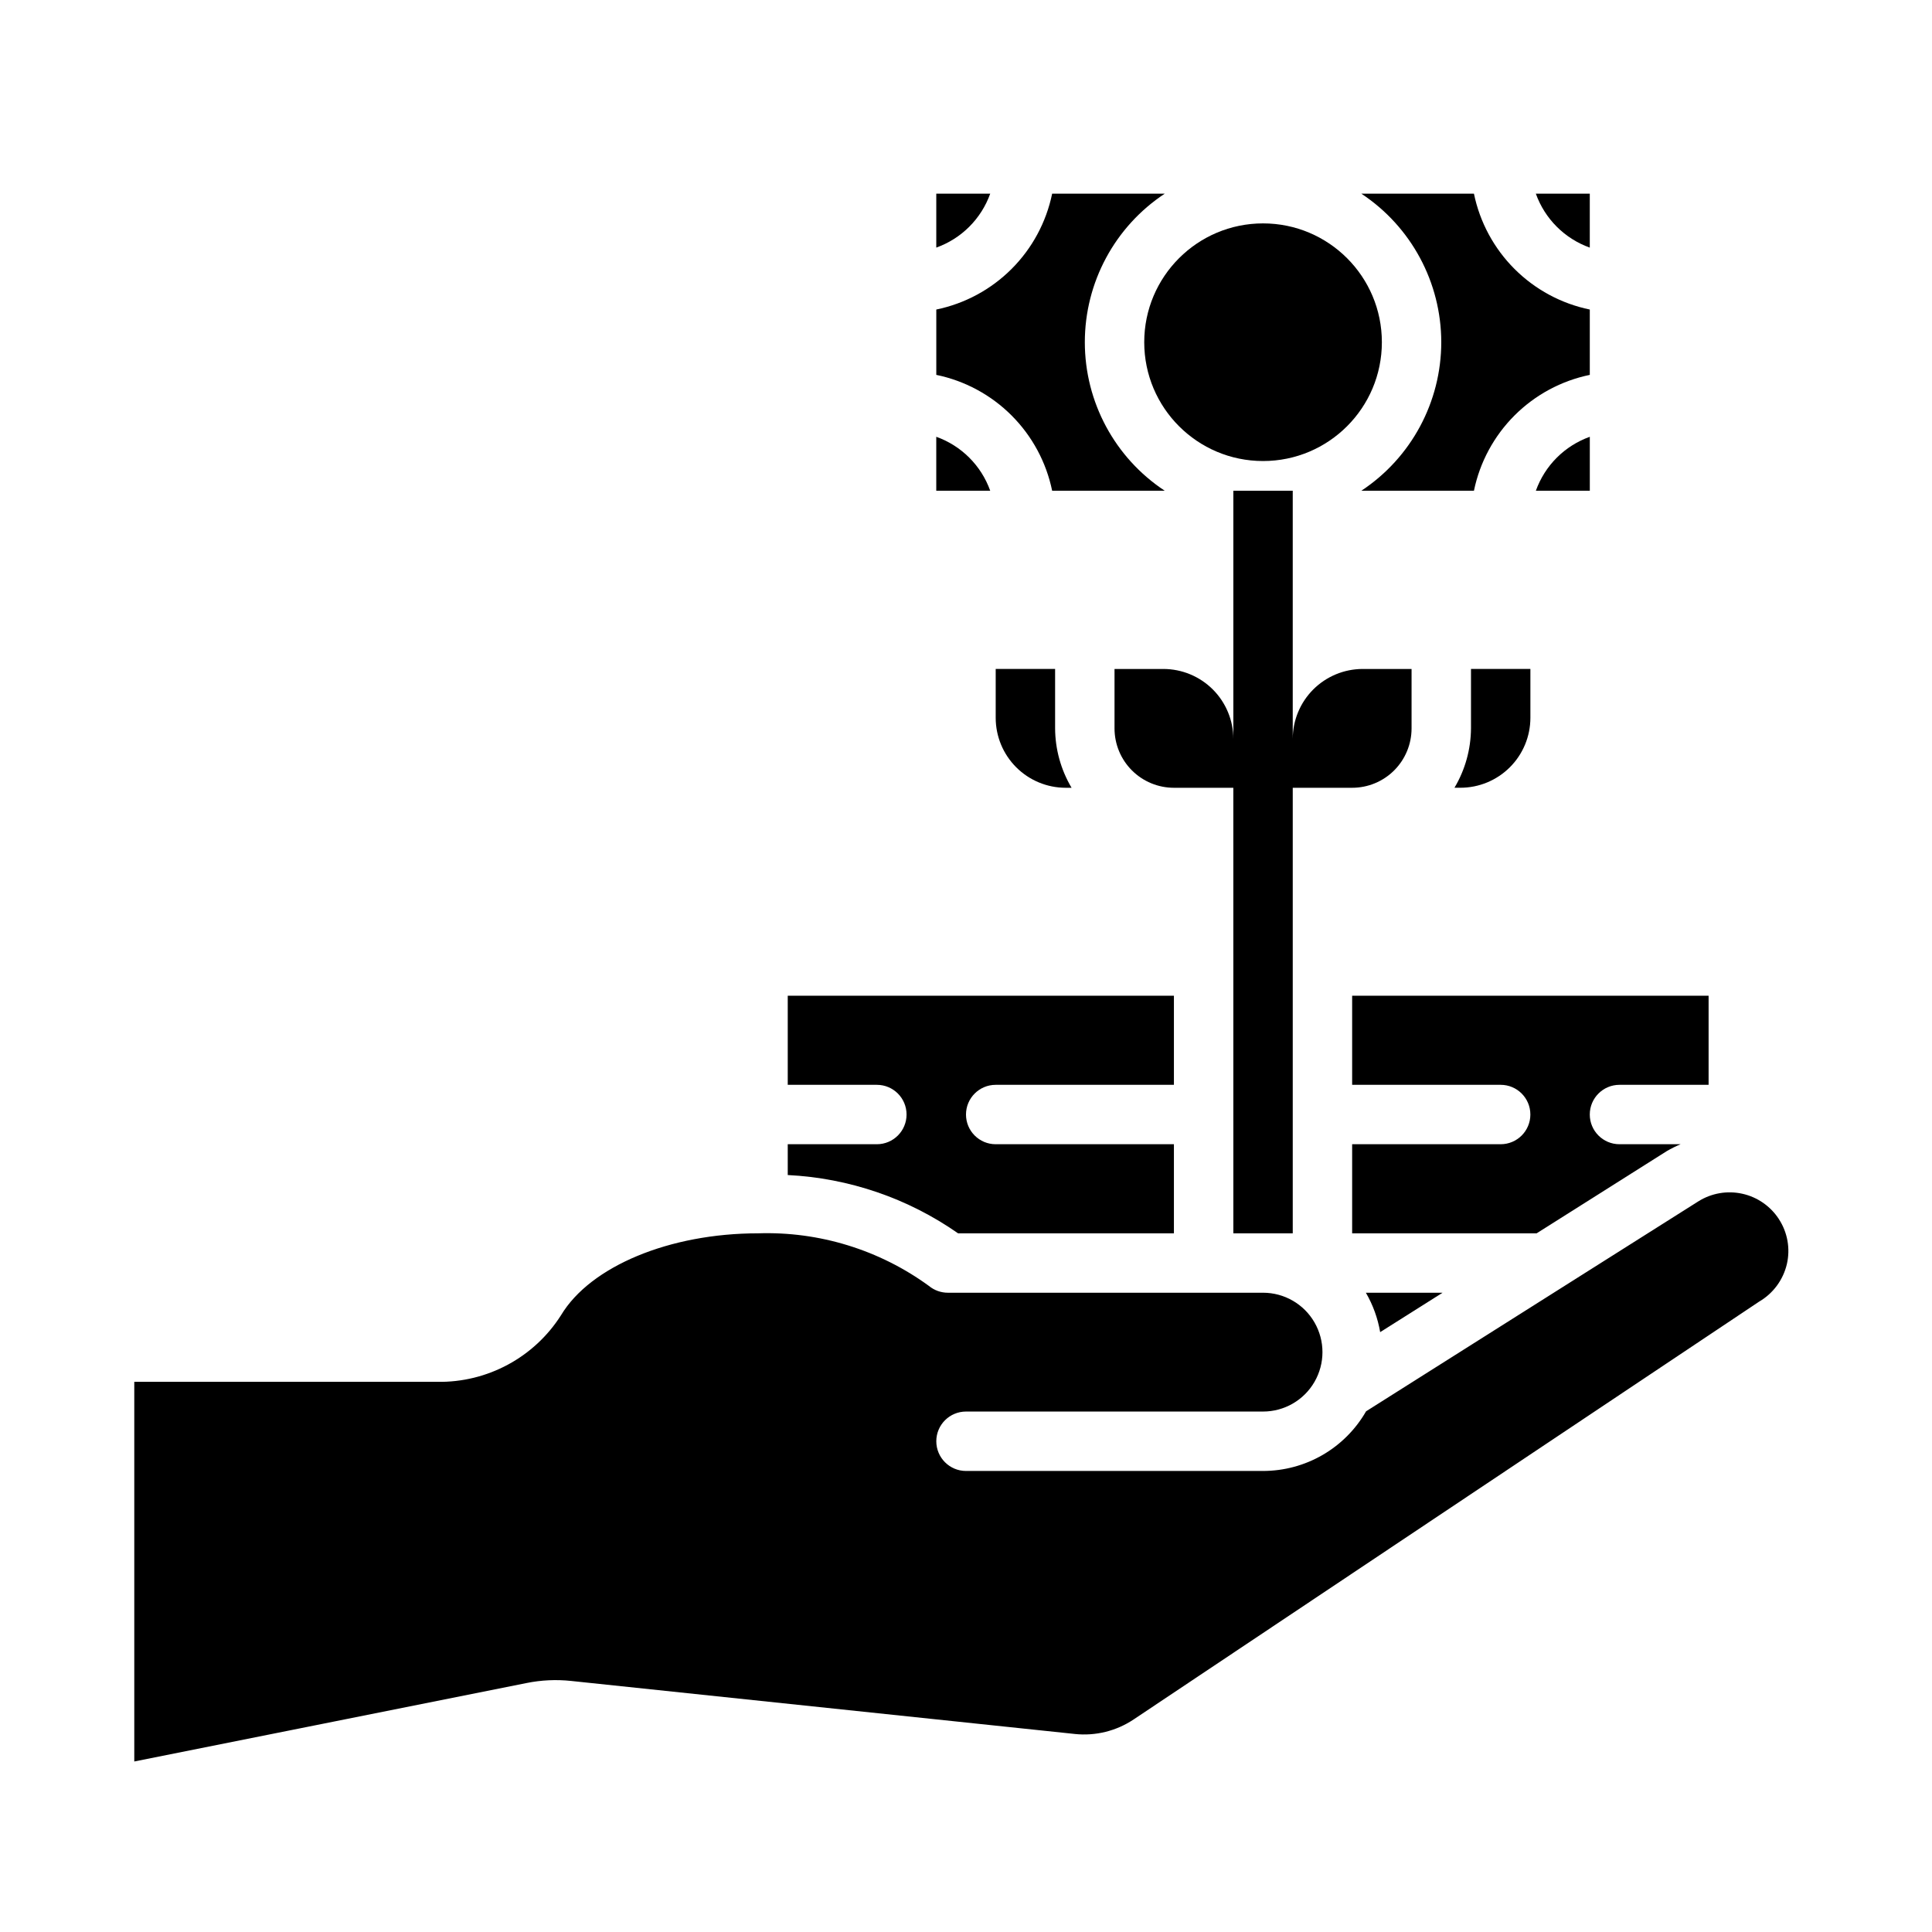
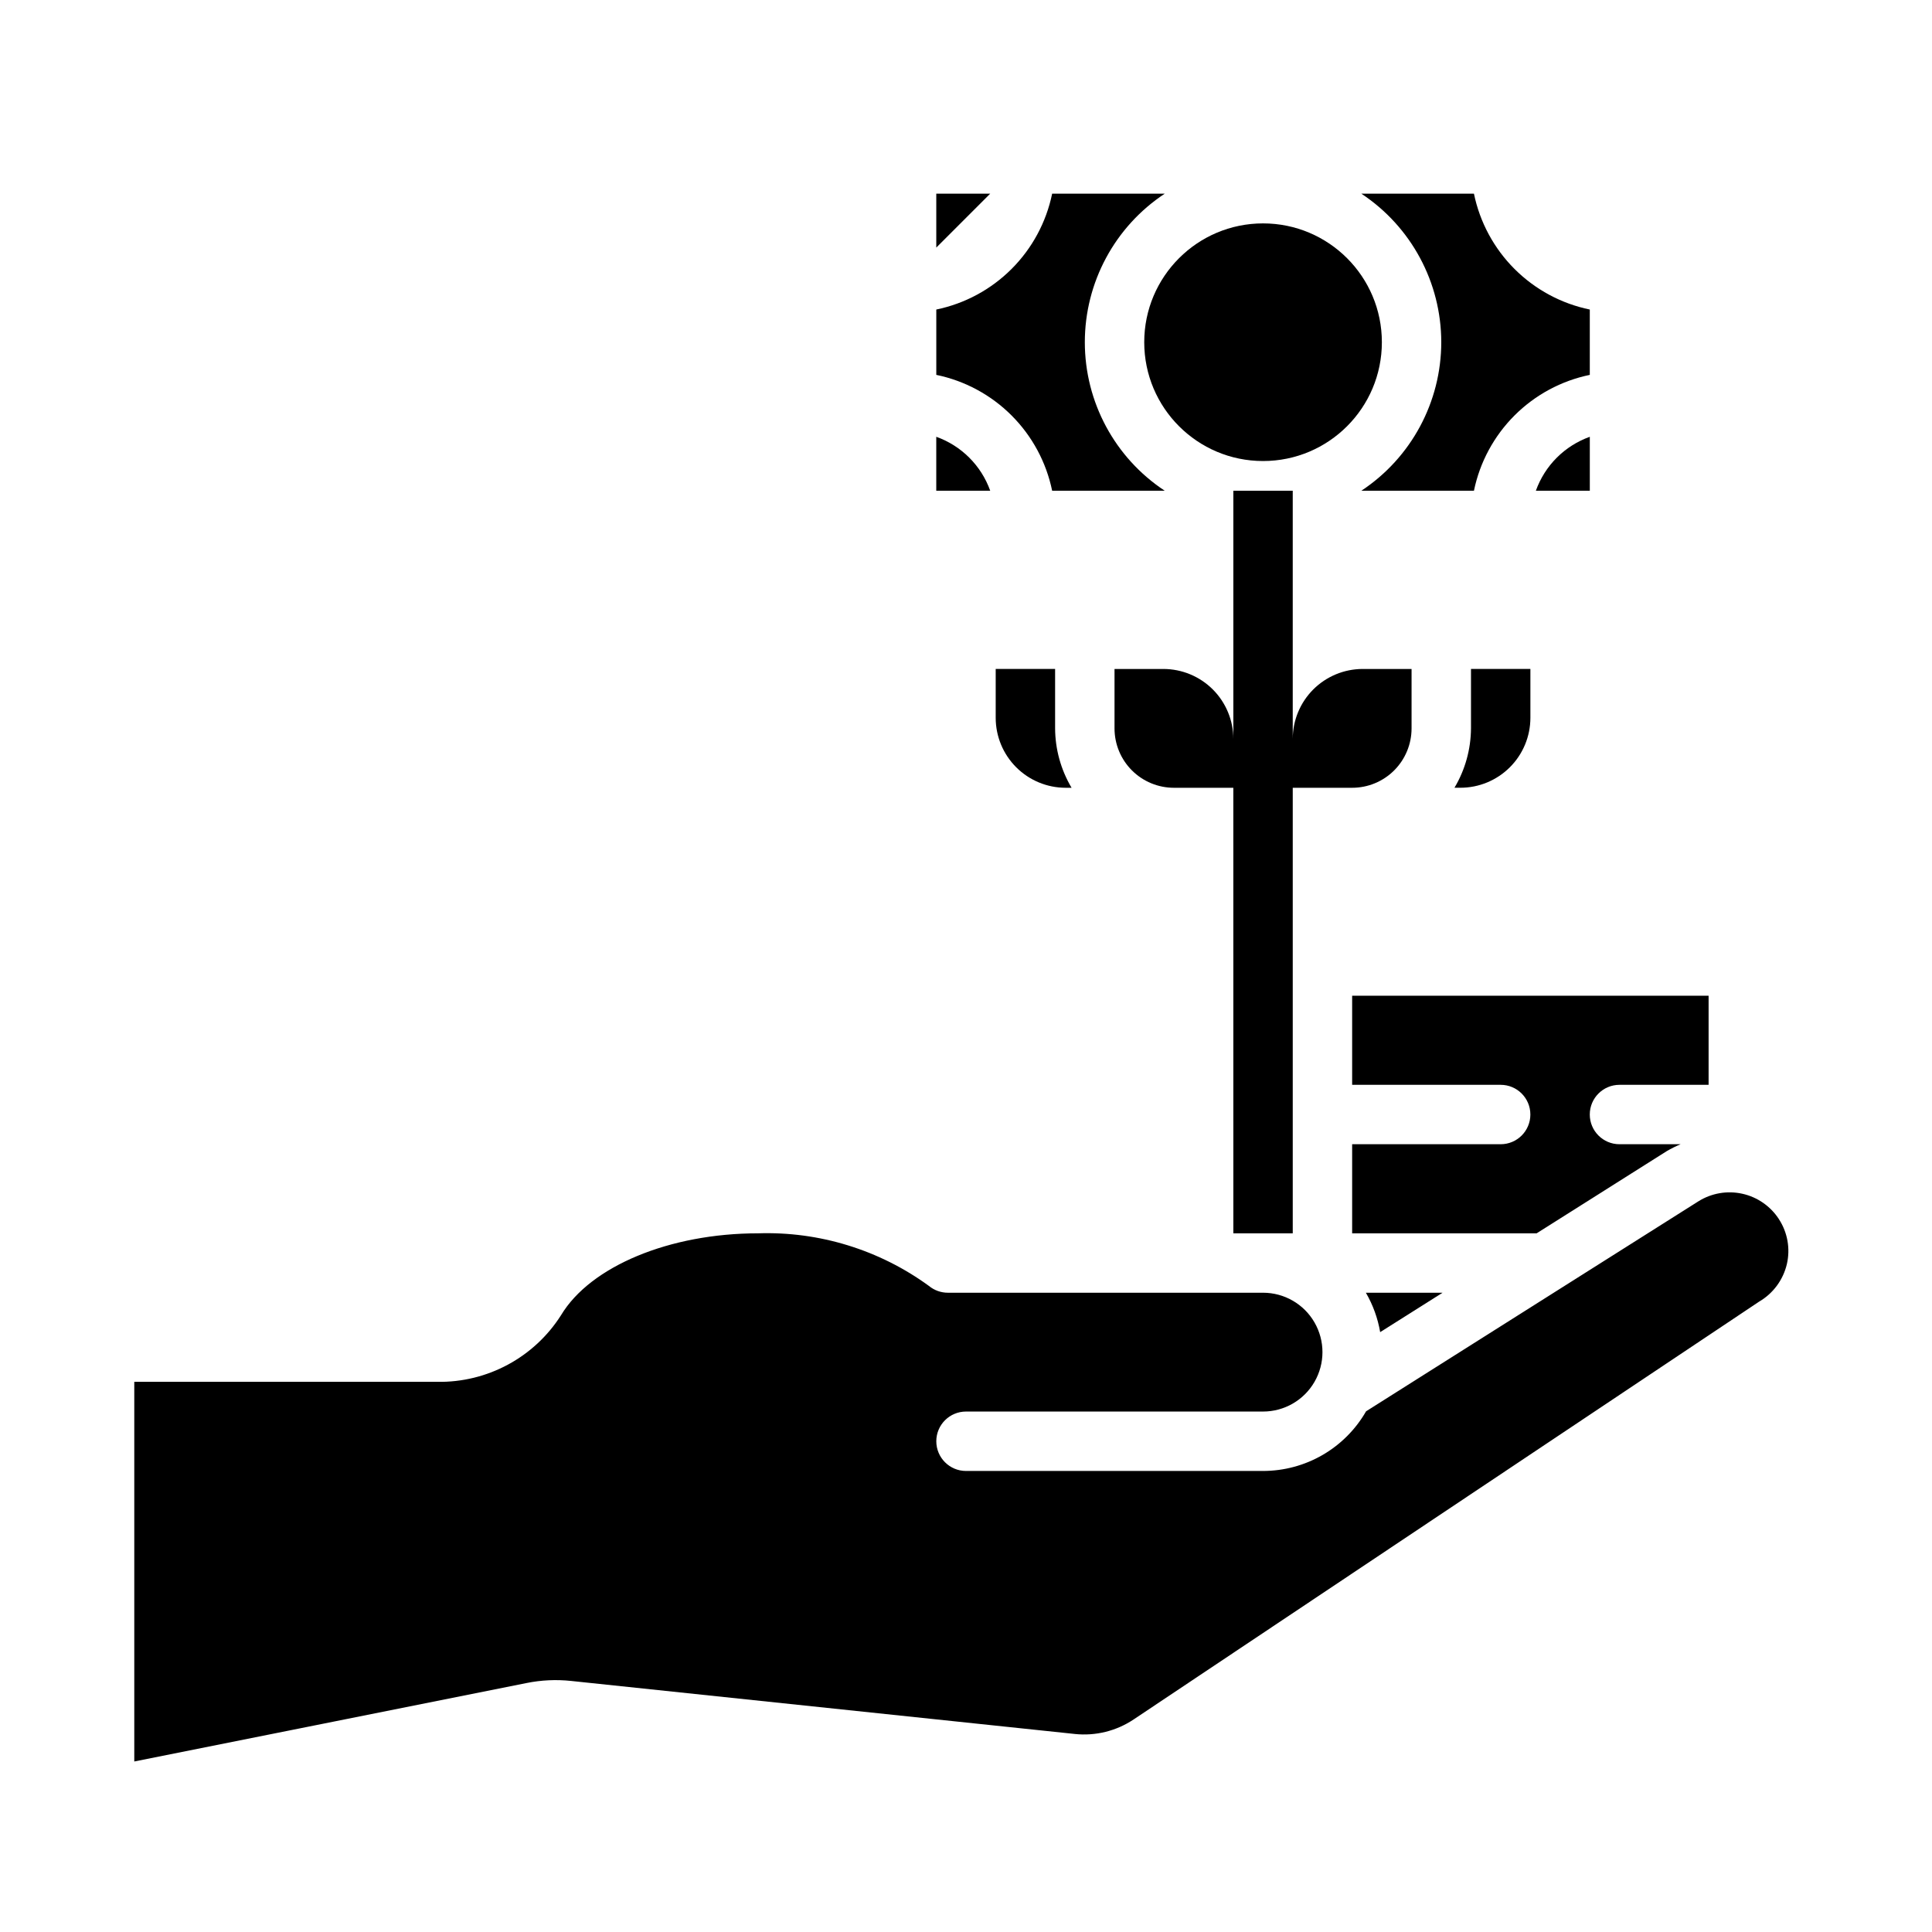
<svg xmlns="http://www.w3.org/2000/svg" fill="#000000" width="800px" height="800px" version="1.1" viewBox="144 144 512 512">
  <g>
    <path d="m510.21 234.69c0 17.391-14.098 31.488-31.488 31.488s-31.488-14.098-31.488-31.488 14.098-31.488 31.488-31.488 31.488 14.098 31.488 31.488" />
    <path d="m525.95 234.69c-0.012 15.84-7.961 30.621-21.176 39.359h29.836c1.559-7.559 5.297-14.492 10.754-19.949 5.457-5.457 12.391-9.195 19.949-10.754v-17.316c-7.559-1.559-14.492-5.297-19.949-10.754-5.457-5.453-9.195-12.391-10.754-19.949h-29.836c13.215 8.742 21.164 23.52 21.176 39.363z" />
    <path d="m551.02 274.05h14.297v-14.297c-6.668 2.383-11.914 7.629-14.297 14.297z" />
-     <path d="m565.31 209.62v-14.297h-14.297c2.383 6.668 7.629 11.914 14.297 14.297z" />
-     <path d="m406.42 195.32h-14.297v14.297c6.668-2.383 11.914-7.629 14.297-14.297z" />
+     <path d="m406.42 195.32h-14.297v14.297z" />
    <path d="m422.83 274.05h29.836c-13.223-8.73-21.176-23.516-21.176-39.359s7.953-30.629 21.176-39.363h-29.836c-1.559 7.559-5.297 14.496-10.754 19.949-5.457 5.457-12.391 9.195-19.949 10.754v17.32-0.004c7.559 1.559 14.492 5.297 19.949 10.754 5.457 5.457 9.195 12.391 10.754 19.949z" />
    <path d="m392.12 259.75v14.297h14.297c-2.383-6.668-7.629-11.914-14.297-14.297z" />
    <path d="m549.57 334.23v-12.957h-15.742v15.746c-0.035 5.543-1.543 10.977-4.379 15.742h1.574c4.918 0 9.629-1.953 13.109-5.43 3.477-3.473 5.434-8.184 5.438-13.102z" />
    <path d="m407.87 321.28v12.957c0.004 4.914 1.961 9.625 5.434 13.098 3.473 3.473 8.184 5.43 13.098 5.434h1.574c-2.828-4.766-4.336-10.199-4.363-15.742v-15.746z" />
    <path d="m573.18 431.49h23.617v-23.617h-94.465v23.617h39.359c4.348 0 7.871 3.523 7.871 7.871s-3.523 7.871-7.871 7.871h-39.359v23.617h48.879l34.473-21.773h-0.004c1.191-0.695 2.426-1.312 3.699-1.844h-16.199c-4.348 0-7.871-3.523-7.871-7.871s3.523-7.871 7.871-7.871z" />
    <path d="m526.29 486.59h-20.316c1.875 3.227 3.156 6.762 3.785 10.438z" />
    <path d="m615.43 467.08c-2.227-3.426-5.707-5.844-9.695-6.727-3.992-0.883-8.168-0.164-11.633 2.004l-88.078 55.656c-2.758 4.805-6.734 8.793-11.527 11.57-4.793 2.773-10.234 4.234-15.773 4.238h-78.719c-4.348 0-7.875-3.527-7.875-7.875 0-4.348 3.527-7.871 7.875-7.871h78.719c5.625 0 10.824-3 13.633-7.871 2.812-4.871 2.812-10.871 0-15.746-2.809-4.871-8.008-7.871-13.633-7.871h-83.531c-1.836 0-3.613-0.641-5.027-1.809-13.117-9.559-29.047-14.465-45.266-13.934-23.426 0-44.422 8.715-52.223 21.703-7.113 11.191-19.535 17.879-32.797 17.656h-80.293v100.61l103.96-20.789v-0.004c3.887-0.785 7.867-0.973 11.809-0.551l133.48 14.051v0.004c5.488 0.574 11-0.785 15.59-3.852l165.75-110.72c3.731-2.172 6.394-5.789 7.371-9.992 0.934-4.082 0.168-8.371-2.125-11.879z" />
-     <path d="m415.74 470.85h39.359v-23.617h-47.23c-4.348 0-7.871-3.523-7.871-7.871s3.523-7.871 7.871-7.871h47.23v-23.617h-102.34v23.617h23.617c4.348 0 7.871 3.523 7.871 7.871s-3.523 7.871-7.871 7.871h-23.617v8.164c16.203 0.801 31.852 6.156 45.148 15.453z" />
    <path d="m470.85 470.85h15.742v-118.08h15.746c4.176 0 8.18-1.656 11.133-4.609s4.609-6.957 4.609-11.133v-15.746h-12.957c-4.914 0.008-9.621 1.961-13.098 5.434-3.473 3.477-5.426 8.184-5.434 13.098v-65.762h-15.742v65.762c-0.008-4.914-1.961-9.621-5.434-13.098-3.477-3.473-8.184-5.426-13.098-5.434h-12.957v15.746c0 4.176 1.656 8.18 4.609 11.133s6.957 4.609 11.133 4.609h15.742z" />
  </g>
</svg>